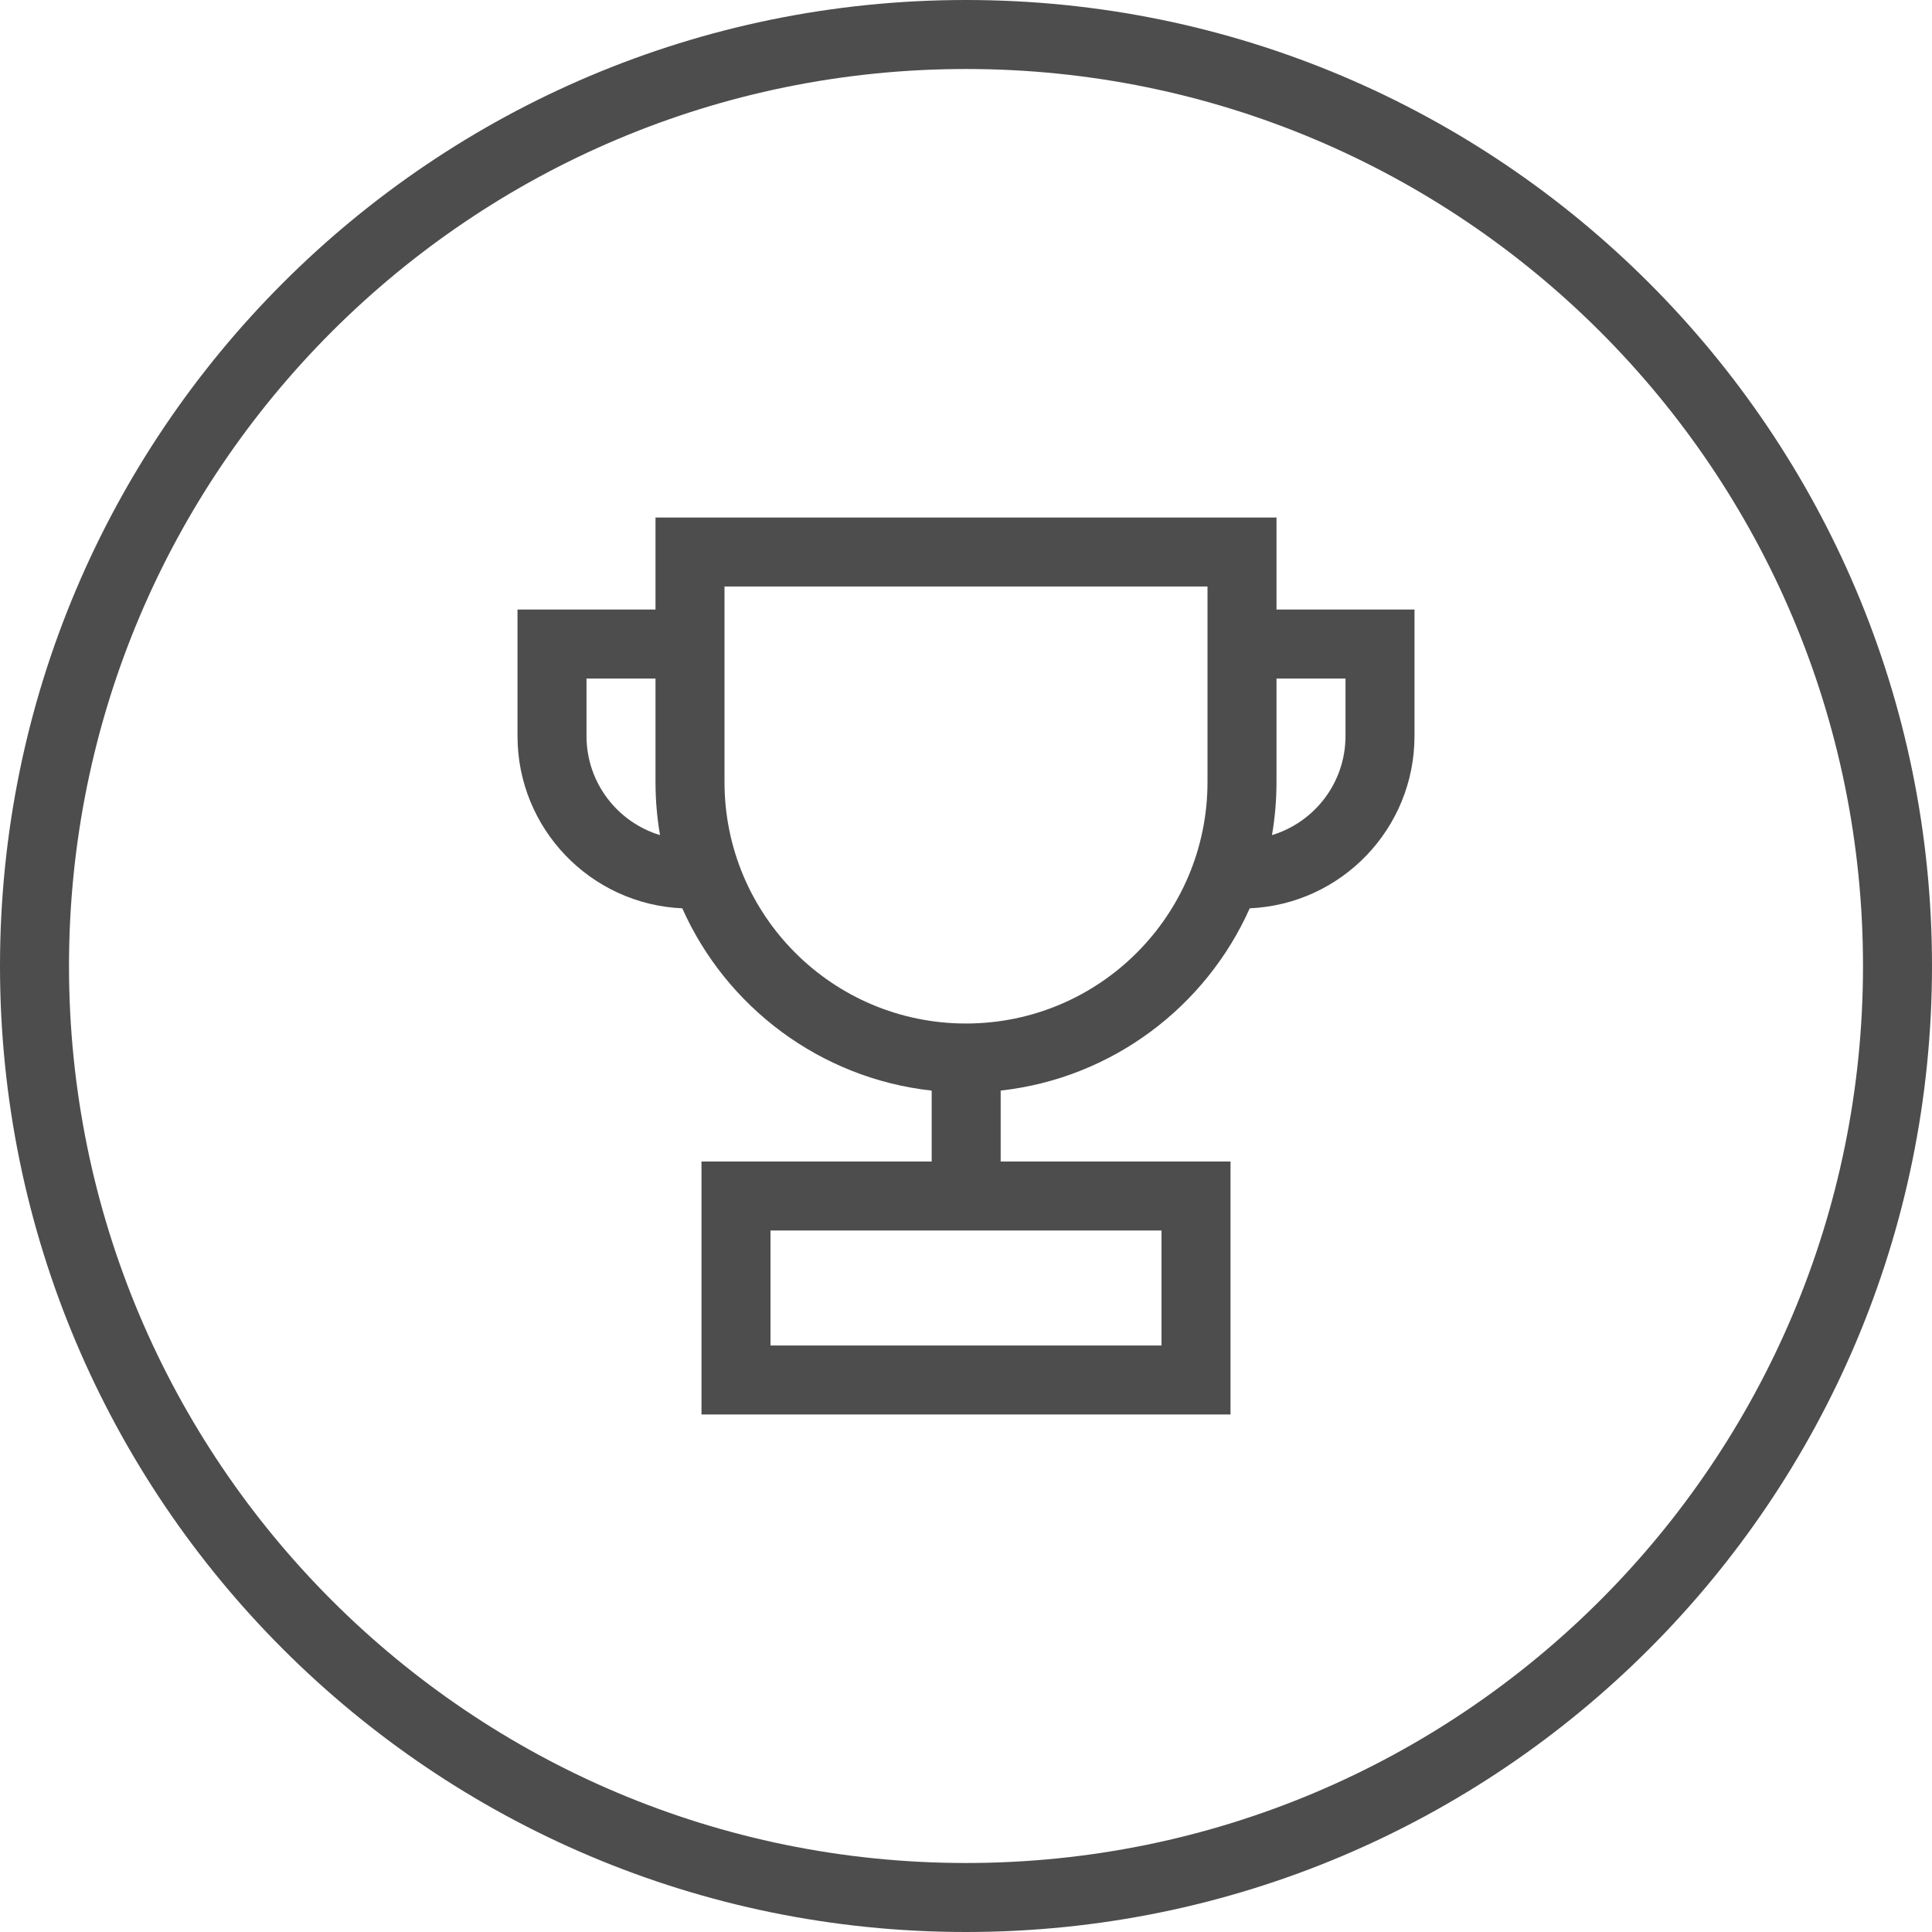
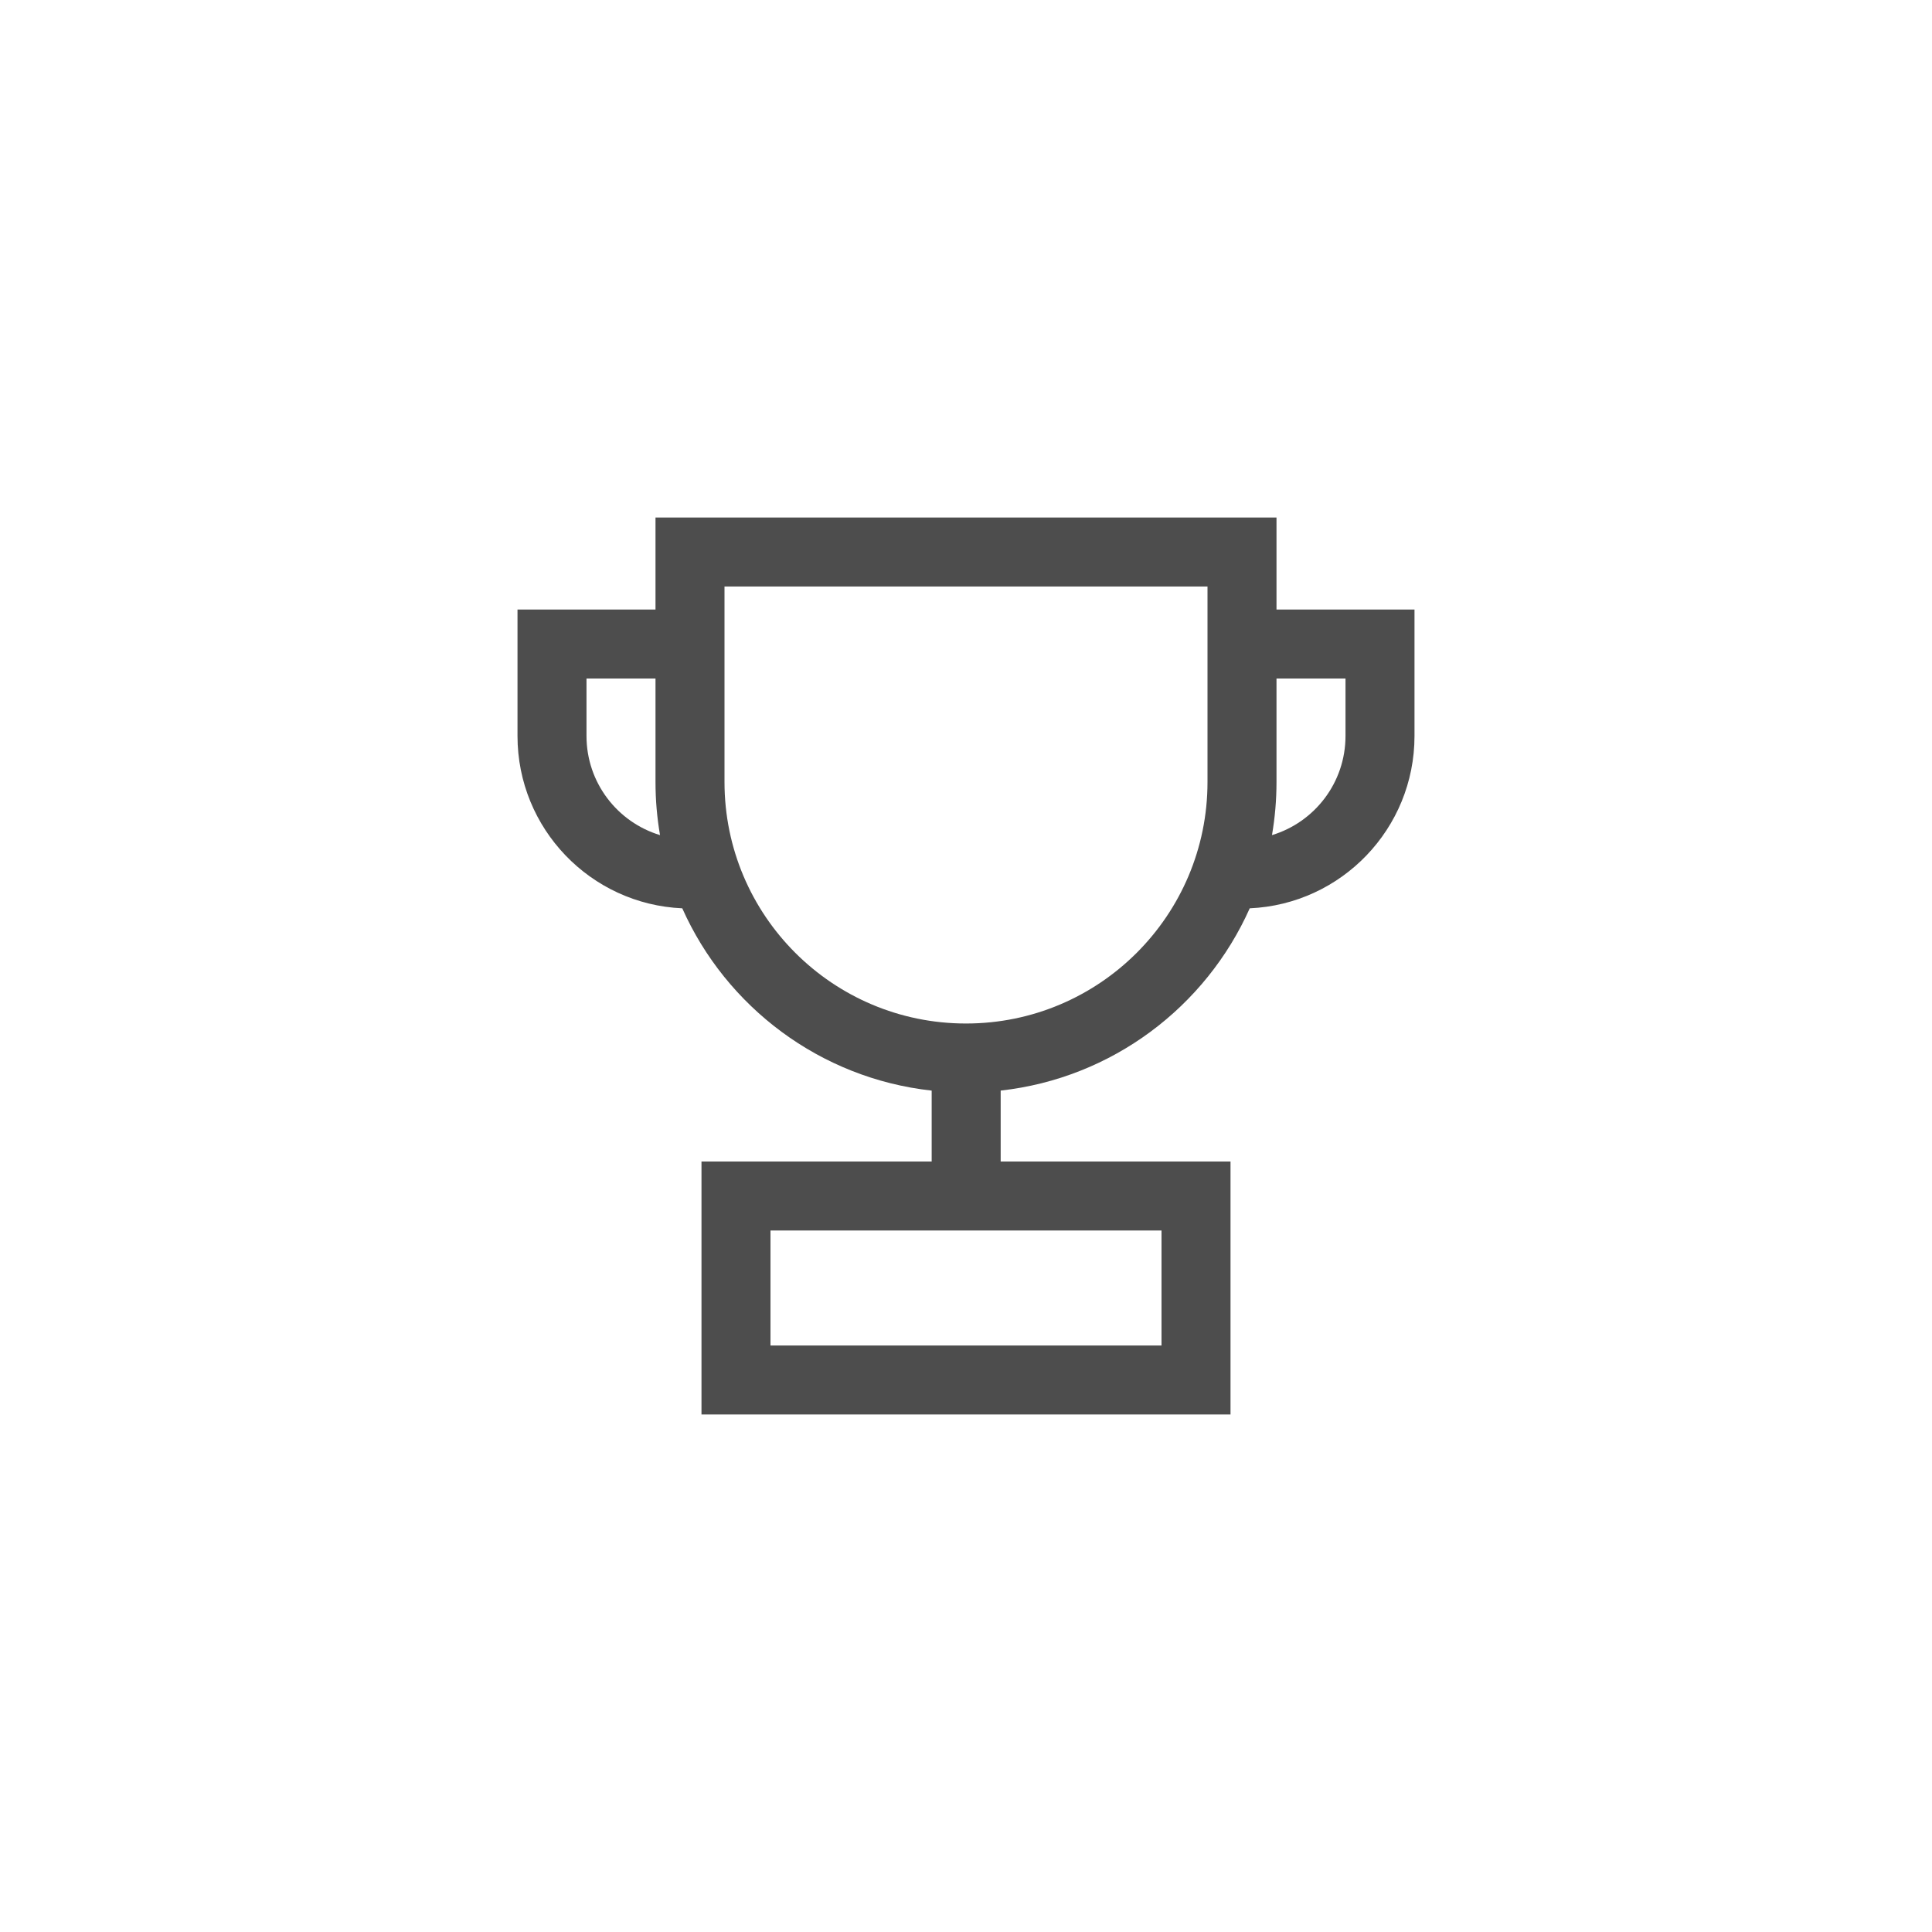
<svg xmlns="http://www.w3.org/2000/svg" width="56" height="56" viewBox="0 0 56 56" fill="none">
-   <path fill-rule="evenodd" clip-rule="evenodd" d="M28 54C42.359 54 54 42.359 54 28C54 13.641 42.359 2 28 2C13.641 2 2 13.641 2 28C2 42.359 13.641 54 28 54ZM28 56C43.464 56 56 43.464 56 28C56 12.536 43.464 0 28 0C12.536 0 0 12.536 0 28C0 43.464 12.536 56 28 56Z" fill="#4D4D4D" />
-   <path fill-rule="evenodd" clip-rule="evenodd" d="M19 15H37V17.667H41V21.333C41 24.02 38.881 26.211 36.224 26.328C34.951 29.183 32.236 31.252 29.005 31.611V33.667H35.667V41H20.333V33.667H27.005V31.612C23.77 31.256 21.05 29.186 19.776 26.328C17.119 26.211 15 24.02 15 21.333V17.667H19V15ZM19 19.667H17V21.333C17 22.688 17.898 23.833 19.131 24.206C19.045 23.706 19 23.191 19 22.667V19.667ZM36.869 24.206C38.102 23.833 39 22.688 39 21.333V19.667H37V22.667C37 23.191 36.955 23.706 36.869 24.206ZM21 17V22.667C21 26.533 24.134 29.667 28 29.667C31.866 29.667 35 26.533 35 22.667V17H21ZM22.333 35.667V39H33.667V35.667H22.333Z" fill="#4D4D4D" />
+   <path fill-rule="evenodd" clip-rule="evenodd" d="M19 15H37V17.667H41V21.333C41 24.02 38.881 26.211 36.224 26.328C34.951 29.183 32.236 31.252 29.005 31.611V33.667H35.667V41H20.333V33.667H27.005V31.612C23.77 31.256 21.05 29.186 19.776 26.328C17.119 26.211 15 24.02 15 21.333V17.667H19V15ZM19 19.667H17V21.333C17 22.688 17.898 23.833 19.131 24.206C19.045 23.706 19 23.191 19 22.667V19.667ZM36.869 24.206C38.102 23.833 39 22.688 39 21.333V19.667H37V22.667C37 23.191 36.955 23.706 36.869 24.206ZM21 17V22.667C21 26.533 24.134 29.667 28 29.667C31.866 29.667 35 26.533 35 22.667V17H21ZM22.333 35.667V39H33.667V35.667Z" fill="#4D4D4D" />
</svg>